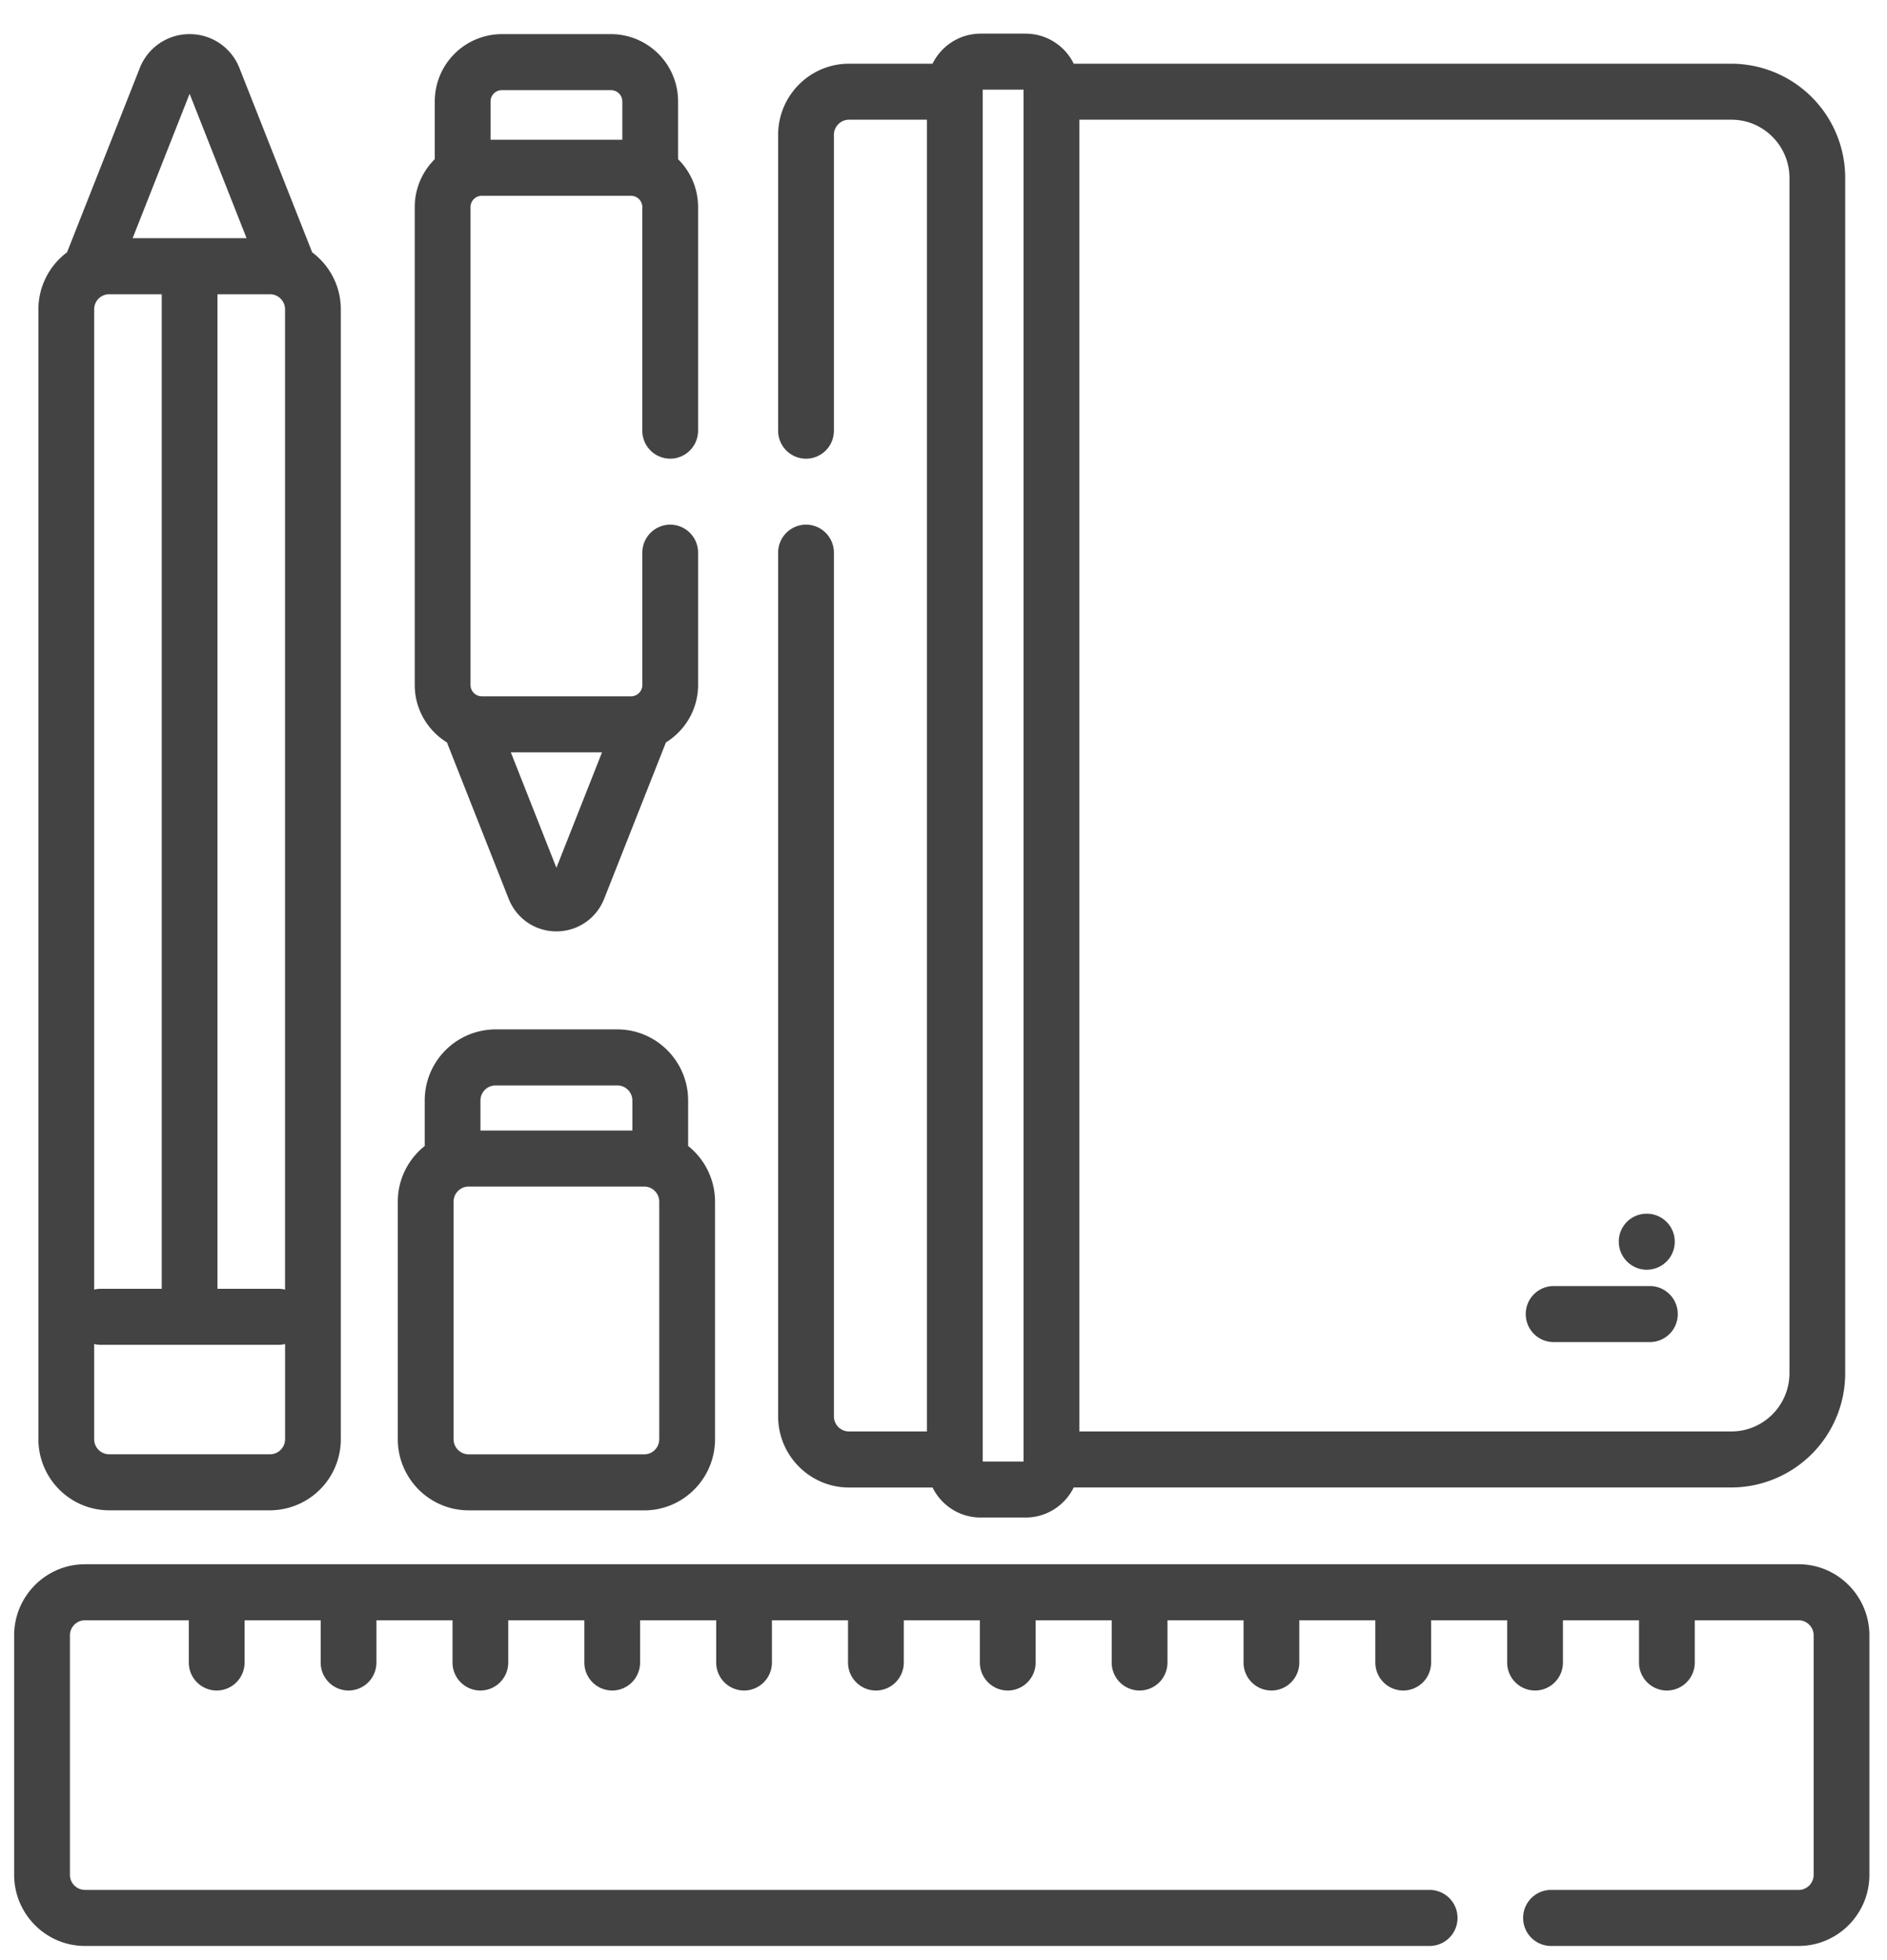
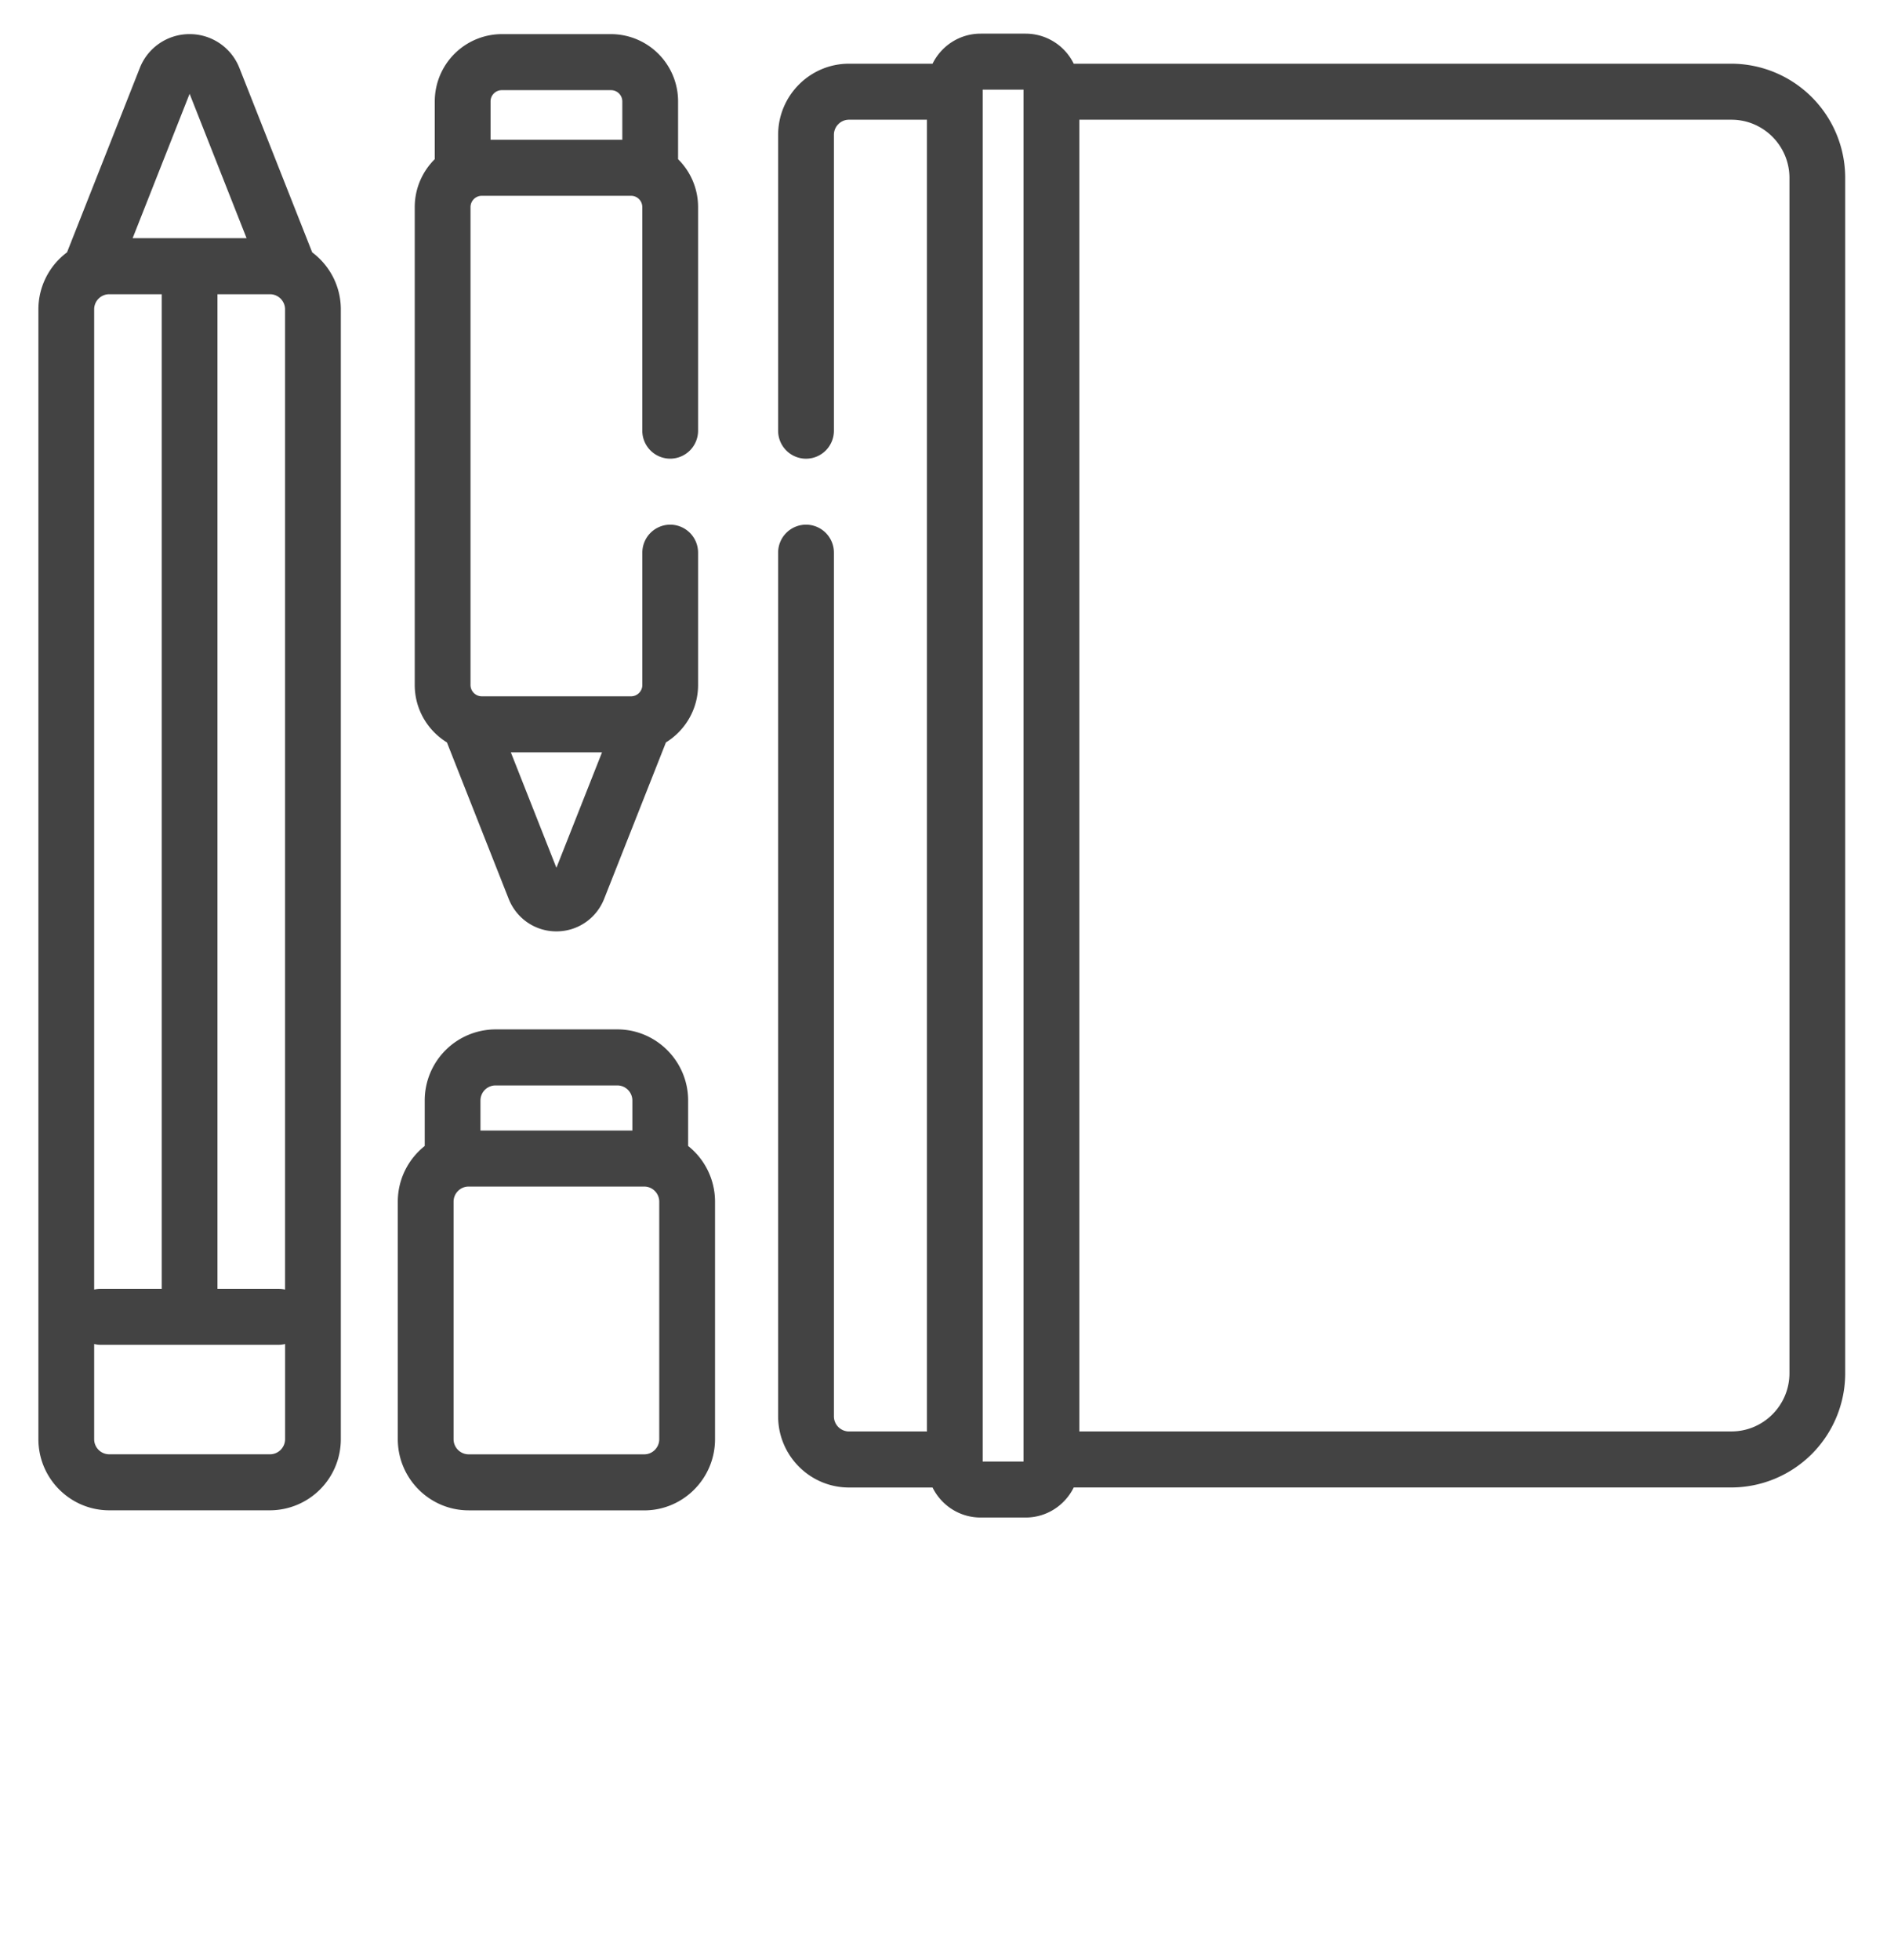
<svg xmlns="http://www.w3.org/2000/svg" width="52" height="54" viewBox="0 0 52 54">
  <g fill="none" fill-rule="evenodd">
    <path d="M-4-2h60v60H-4z" />
    <g fill="#434343" fill-rule="nonzero">
-       <path d="M12.316 20.453l1.701 4.308c.216.545.732.898 1.316.898.584 0 1.101-.353 1.316-.898l1.702-4.308c.53-.327.886-.913.886-1.582v-3.645a.77.77 0 0 0-.768-.772.77.77 0 0 0-.768.772v3.645c0 .172-.14.312-.311.312h-4.113a.312.312 0 0 1-.311-.312V5.706c0-.172.14-.312.31-.312h4.114c.172 0 .31.14.31.312v6.16a.77.77 0 0 0 .77.77.77.77 0 0 0 .767-.77v-6.16c0-.517-.211-.984-.551-1.32v-1.59A1.853 1.853 0 0 0 16.839.94h-3.01a1.853 1.853 0 0 0-1.848 1.855v1.59c-.34.337-.552.805-.552 1.321v13.165c0 .67.356 1.255.887 1.582zm3.017 3.454l-1.256-3.181h2.513l-1.257 3.181zM13.828 2.484h3.01c.172 0 .311.14.311.311v1.056h-3.631V2.795c0-.172.139-.311.31-.311zM3.01 41.608h4.43a1.958 1.958 0 0 0 1.952-1.96V8.522c0-.642-.311-1.212-.789-1.57L6.599 1.877A1.47 1.47 0 0 0 5.225.94a1.47 1.47 0 0 0-1.374.937L1.847 6.952a1.96 1.96 0 0 0-.789 1.57v31.126c0 1.081.876 1.96 1.952 1.96zM7.44 8.106c.229 0 .415.187.415.416v27.005a.773.773 0 0 0-.179-.021H5.993v-27.4H7.44zm-2.983 27.4H2.774a.767.767 0 0 0-.179.021V8.522c0-.23.186-.416.415-.416h1.447v27.4zm2.983 4.559H3.01a.416.416 0 0 1-.415-.417v-2.621a.748.748 0 0 0 .179.022h4.902a.773.773 0 0 0 .18-.022v2.621c0 .23-.187.417-.416.417zM5.225 2.584l1.57 3.978H3.655l1.57-3.978zM12.914 41.61h4.839c1.076 0 1.951-.88 1.951-1.961v-6.543a1.96 1.96 0 0 0-.741-1.535v-1.252c0-1.08-.876-1.96-1.952-1.96h-3.356a1.958 1.958 0 0 0-1.951 1.96v1.252c-.451.359-.742.913-.742 1.535v6.543c0 1.08.876 1.96 1.952 1.96zm5.253-1.961c0 .23-.185.417-.414.417h-4.84a.417.417 0 0 1-.414-.417v-6.543c0-.23.186-.417.415-.417h4.839c.228 0 .414.187.414.417v6.543zm-4.512-9.746h3.356c.23 0 .415.187.415.416v.827H13.24v-.827c0-.23.186-.416.415-.416zM23.395 40.98h2.303c.242.49.744.827 1.324.827h1.243c.58 0 1.082-.338 1.324-.828h18.125a3.145 3.145 0 0 0 3.134-3.148V4.903a3.145 3.145 0 0 0-3.134-3.148H29.589a1.478 1.478 0 0 0-1.324-.828h-1.243c-.58 0-1.082.338-1.324.828h-2.303c-1.076 0-1.952.88-1.952 1.96v8.15a.77.77 0 0 0 .768.772.77.77 0 0 0 .769-.771v-8.15c0-.23.186-.418.415-.418h2.149v36.138h-2.15a.417.417 0 0 1-.414-.417V15.226a.77.77 0 0 0-.769-.772.77.77 0 0 0-.768.772V39.02c0 1.08.876 1.96 1.952 1.96zM49.312 4.902v32.928c0 .885-.717 1.605-1.598 1.605H29.743V3.298h17.971c.881 0 1.598.72 1.598 1.605zM27.08 2.47h1.126v37.794H27.08V2.47z" />
-       <path d="M42.813 36.974h2.653a.77.77 0 0 0 .768-.772.77.77 0 0 0-.768-.772h-2.653a.77.77 0 0 0-.768.772.77.77 0 0 0 .768.772zM45.382 34.98h.005a.77.77 0 0 0 .764-.775.77.77 0 0 0-.768-.768H45.369a.766.766 0 0 0-.76.776c.003.425.351.768.773.768zM49.565 43.094H2.342c-1.076 0-1.952.88-1.952 1.96v6.596c0 1.08.876 1.96 1.952 1.96h37.054a.77.77 0 0 0 .769-.772.77.77 0 0 0-.769-.772H2.342a.416.416 0 0 1-.415-.416v-6.596c0-.23.186-.416.415-.416h2.861v1.164a.77.77 0 0 0 .769.771.77.77 0 0 0 .768-.771v-1.164h2.097v1.164a.77.77 0 0 0 .768.771.77.77 0 0 0 .768-.771v-1.164h2.097v1.164a.77.77 0 0 0 .768.771.77.77 0 0 0 .768-.771v-1.164h2.097v1.164a.77.77 0 0 0 .768.771.77.77 0 0 0 .768-.771v-1.164h2.097v1.164a.77.77 0 0 0 .768.771.77.77 0 0 0 .768-.771v-1.164h2.097v1.164a.77.77 0 0 0 .768.771.77.77 0 0 0 .769-.771v-1.164h2.096v1.164a.77.77 0 0 0 .768.771.77.77 0 0 0 .769-.771v-1.164h2.096v1.164a.77.77 0 0 0 .768.771.77.77 0 0 0 .769-.771v-1.164h2.096v1.164a.77.77 0 0 0 .768.771.77.77 0 0 0 .769-.771v-1.164H37.9v1.164a.77.77 0 0 0 .768.771.77.77 0 0 0 .769-.771v-1.164h2.096v1.164a.77.77 0 0 0 .769.771.77.77 0 0 0 .768-.771v-1.164h2.096v1.164a.77.77 0 0 0 .769.771.77.77 0 0 0 .768-.771v-1.164h2.862c.228 0 .414.187.414.416v6.596c0 .23-.186.416-.414.416h-6.824a.77.77 0 0 0-.768.772.77.77 0 0 0 .768.772h6.824c1.076 0 1.95-.88 1.95-1.96v-6.596c0-1.08-.875-1.96-1.95-1.96z" />
+       <path d="M12.316 20.453l1.701 4.308c.216.545.732.898 1.316.898.584 0 1.101-.353 1.316-.898l1.702-4.308c.53-.327.886-.913.886-1.582v-3.645a.77.77 0 0 0-.768-.772.77.77 0 0 0-.768.772v3.645c0 .172-.14.312-.311.312h-4.113a.312.312 0 0 1-.311-.312V5.706c0-.172.14-.312.31-.312h4.114c.172 0 .31.14.31.312v6.16a.77.77 0 0 0 .77.77.77.77 0 0 0 .767-.77v-6.16c0-.517-.211-.984-.551-1.32v-1.59A1.853 1.853 0 0 0 16.839.94h-3.01a1.853 1.853 0 0 0-1.848 1.855v1.59c-.34.337-.552.805-.552 1.321v13.165c0 .67.356 1.255.887 1.582m3.017 3.454l-1.256-3.181h2.513l-1.257 3.181zM13.828 2.484h3.01c.172 0 .311.14.311.311v1.056h-3.631V2.795c0-.172.139-.311.31-.311zM3.01 41.608h4.43a1.958 1.958 0 0 0 1.952-1.96V8.522c0-.642-.311-1.212-.789-1.57L6.599 1.877A1.47 1.47 0 0 0 5.225.94a1.47 1.47 0 0 0-1.374.937L1.847 6.952a1.96 1.96 0 0 0-.789 1.57v31.126c0 1.081.876 1.96 1.952 1.96zM7.44 8.106c.229 0 .415.187.415.416v27.005a.773.773 0 0 0-.179-.021H5.993v-27.4H7.44zm-2.983 27.4H2.774a.767.767 0 0 0-.179.021V8.522c0-.23.186-.416.415-.416h1.447v27.4zm2.983 4.559H3.01a.416.416 0 0 1-.415-.417v-2.621a.748.748 0 0 0 .179.022h4.902a.773.773 0 0 0 .18-.022v2.621c0 .23-.187.417-.416.417zM5.225 2.584l1.57 3.978H3.655l1.57-3.978zM12.914 41.61h4.839c1.076 0 1.951-.88 1.951-1.961v-6.543a1.96 1.96 0 0 0-.741-1.535v-1.252c0-1.08-.876-1.96-1.952-1.96h-3.356a1.958 1.958 0 0 0-1.951 1.96v1.252c-.451.359-.742.913-.742 1.535v6.543c0 1.08.876 1.96 1.952 1.96zm5.253-1.961c0 .23-.185.417-.414.417h-4.84a.417.417 0 0 1-.414-.417v-6.543c0-.23.186-.417.415-.417h4.839c.228 0 .414.187.414.417v6.543zm-4.512-9.746h3.356c.23 0 .415.187.415.416v.827H13.24v-.827c0-.23.186-.416.415-.416zM23.395 40.98h2.303c.242.49.744.827 1.324.827h1.243c.58 0 1.082-.338 1.324-.828h18.125a3.145 3.145 0 0 0 3.134-3.148V4.903a3.145 3.145 0 0 0-3.134-3.148H29.589a1.478 1.478 0 0 0-1.324-.828h-1.243c-.58 0-1.082.338-1.324.828h-2.303c-1.076 0-1.952.88-1.952 1.96v8.15a.77.77 0 0 0 .768.772.77.77 0 0 0 .769-.771v-8.15c0-.23.186-.418.415-.418h2.149v36.138h-2.15a.417.417 0 0 1-.414-.417V15.226a.77.77 0 0 0-.769-.772.77.77 0 0 0-.768.772V39.02c0 1.08.876 1.96 1.952 1.96zM49.312 4.902v32.928c0 .885-.717 1.605-1.598 1.605H29.743V3.298h17.971c.881 0 1.598.72 1.598 1.605zM27.08 2.47h1.126v37.794H27.08V2.47z" />
    </g>
  </g>
</svg>